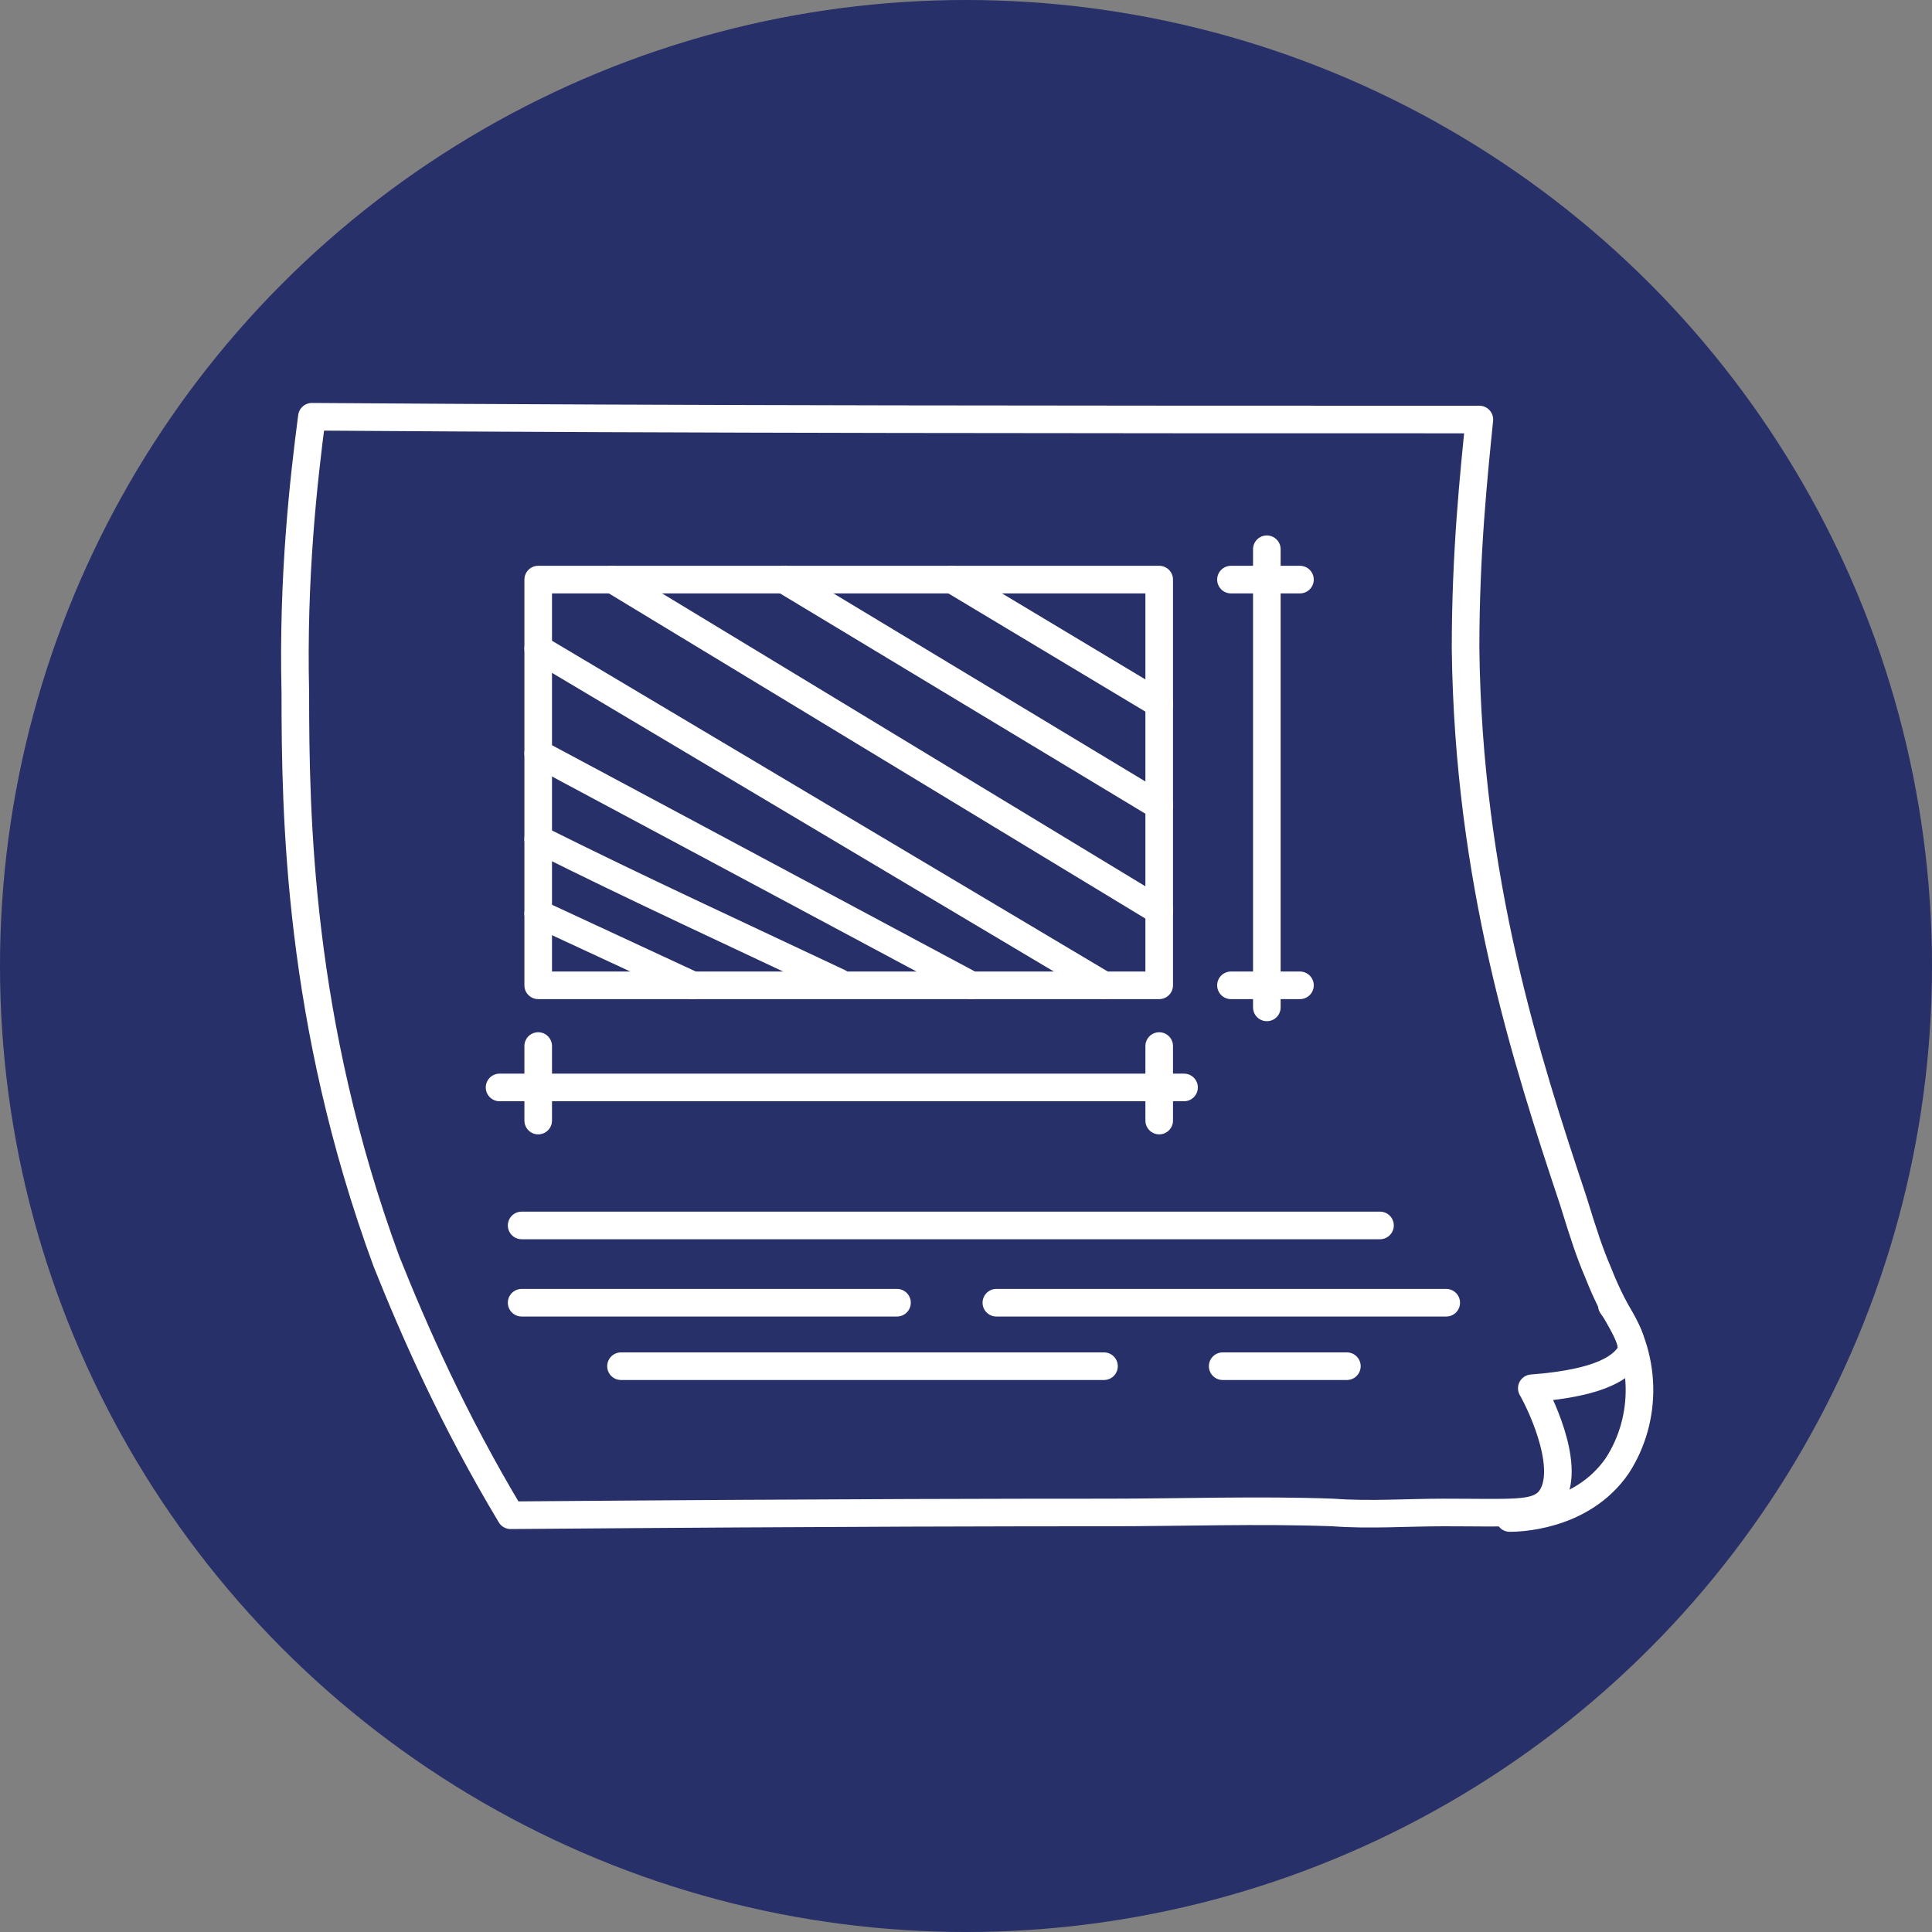
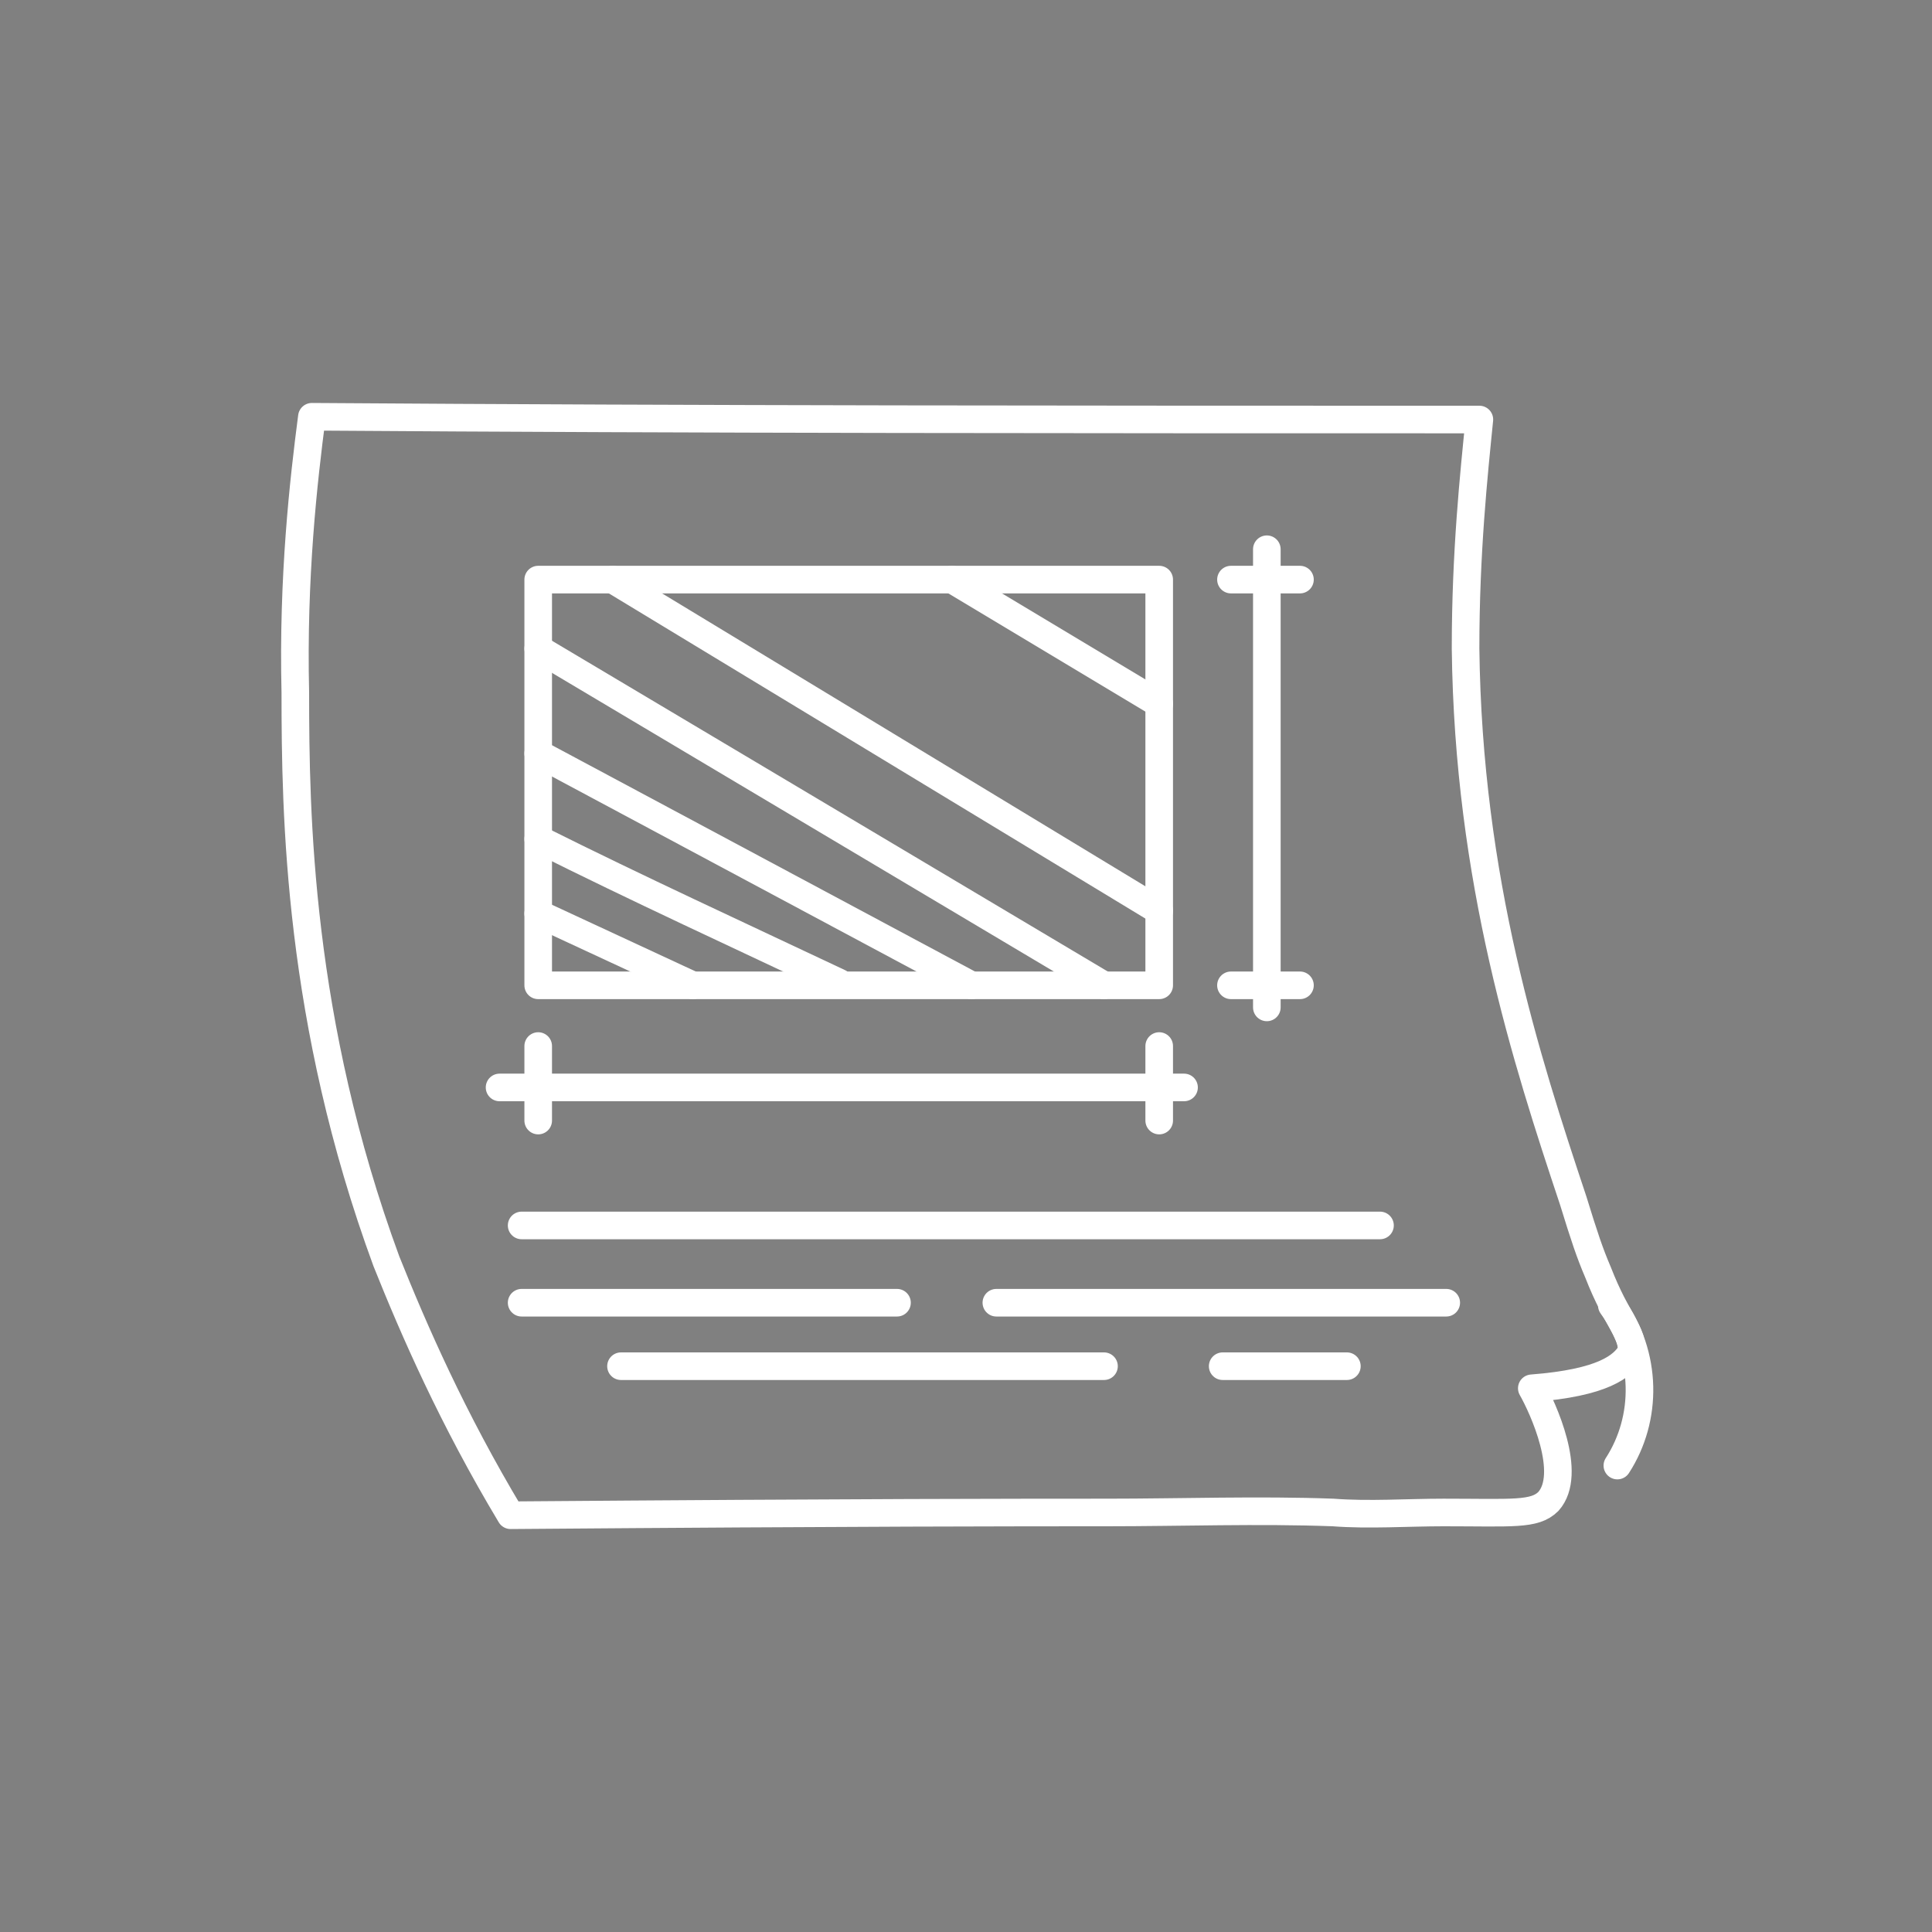
<svg xmlns="http://www.w3.org/2000/svg" version="1.1" id="Layer_1" x="0px" y="0px" width="70px" height="70px" viewBox="0 0 70 70" style="enable-background:new 0 0 70 70;" xml:space="preserve">
  <rect x="0" y="0" width="70" height="70" fill="#808080" stroke="none" />
  <style type="text/css">
	.st0{fill:#273068;}
	.st1{fill:none;stroke:#FFFFFF;stroke-linecap:round;stroke-linejoin:round;stroke-miterlimit:10;}
</style>
-   <circle class="st0" cx="35" cy="35" r="35" />
  <g>
    <path class="st1" d="M55.5,50.3c0.4,0.7,1.5,3.1,0.6,4.1c-0.5,0.5-1.3,0.4-3.8,0.4c-1.3,0-2.7,0.1-4,0c-2.7-0.1-5.5,0-8.2,0   c-3,0-8.9,0-21.6,0.1c-2.1-3.5-3.5-6.7-4.5-9.2c-3.2-8.7-3.3-16.2-3.3-20.6c-0.1-4.2,0.3-7.7,0.6-10c14.1,0.1,28.2,0.1,42.3,0.1   c-0.2,2-0.5,4.8-0.5,8.3c0.1,8.4,2.2,14.9,3.9,20c0.4,1.3,0.6,1.9,0.9,2.6c0.7,1.8,1.3,2.2,1.2,2.9C58.8,49.5,58.1,50.1,55.5,50.3z   " />
    <line class="st1" x1="18.9" y1="44.4" x2="50" y2="44.4" />
    <line class="st1" x1="18.9" y1="47.2" x2="32.5" y2="47.2" />
    <line class="st1" x1="36.1" y1="47.2" x2="52.4" y2="47.2" />
    <line class="st1" x1="22.5" y1="49.5" x2="40" y2="49.5" />
    <line class="st1" x1="44.3" y1="49.5" x2="48.8" y2="49.5" />
    <rect x="19.5" y="21" class="st1" width="22.5" height="14.7" />
    <line class="st1" x1="18.1" y1="39.4" x2="42.9" y2="39.4" />
    <line class="st1" x1="45.9" y1="19.9" x2="45.9" y2="36.5" />
    <line class="st1" x1="44.6" y1="21" x2="47.1" y2="21" />
    <line class="st1" x1="44.6" y1="35.7" x2="47.1" y2="35.7" />
    <line class="st1" x1="19.5" y1="37.9" x2="19.5" y2="40.6" />
    <line class="st1" x1="42" y1="37.9" x2="42" y2="40.6" />
    <line class="st1" x1="19.5" y1="23.5" x2="40" y2="35.7" />
    <line class="st1" x1="22.2" y1="21" x2="42" y2="33" />
-     <line class="st1" x1="28.4" y1="21" x2="42" y2="29.2" />
    <line class="st1" x1="34.5" y1="21" x2="42" y2="25.5" />
    <line class="st1" x1="19.5" y1="27.3" x2="35.2" y2="35.7" />
    <path class="st1" d="M19.5,30.4c3.6,1.8,7.3,3.5,10.9,5.2" />
    <line class="st1" x1="19.5" y1="33.1" x2="25.1" y2="35.7" />
-     <path class="st1" d="M58.4,47.3c1.3,1.8,1.3,4.1,0.2,5.8c-1.3,1.9-3.7,1.9-3.9,1.9" />
+     <path class="st1" d="M58.4,47.3c1.3,1.8,1.3,4.1,0.2,5.8" />
  </g>
</svg>